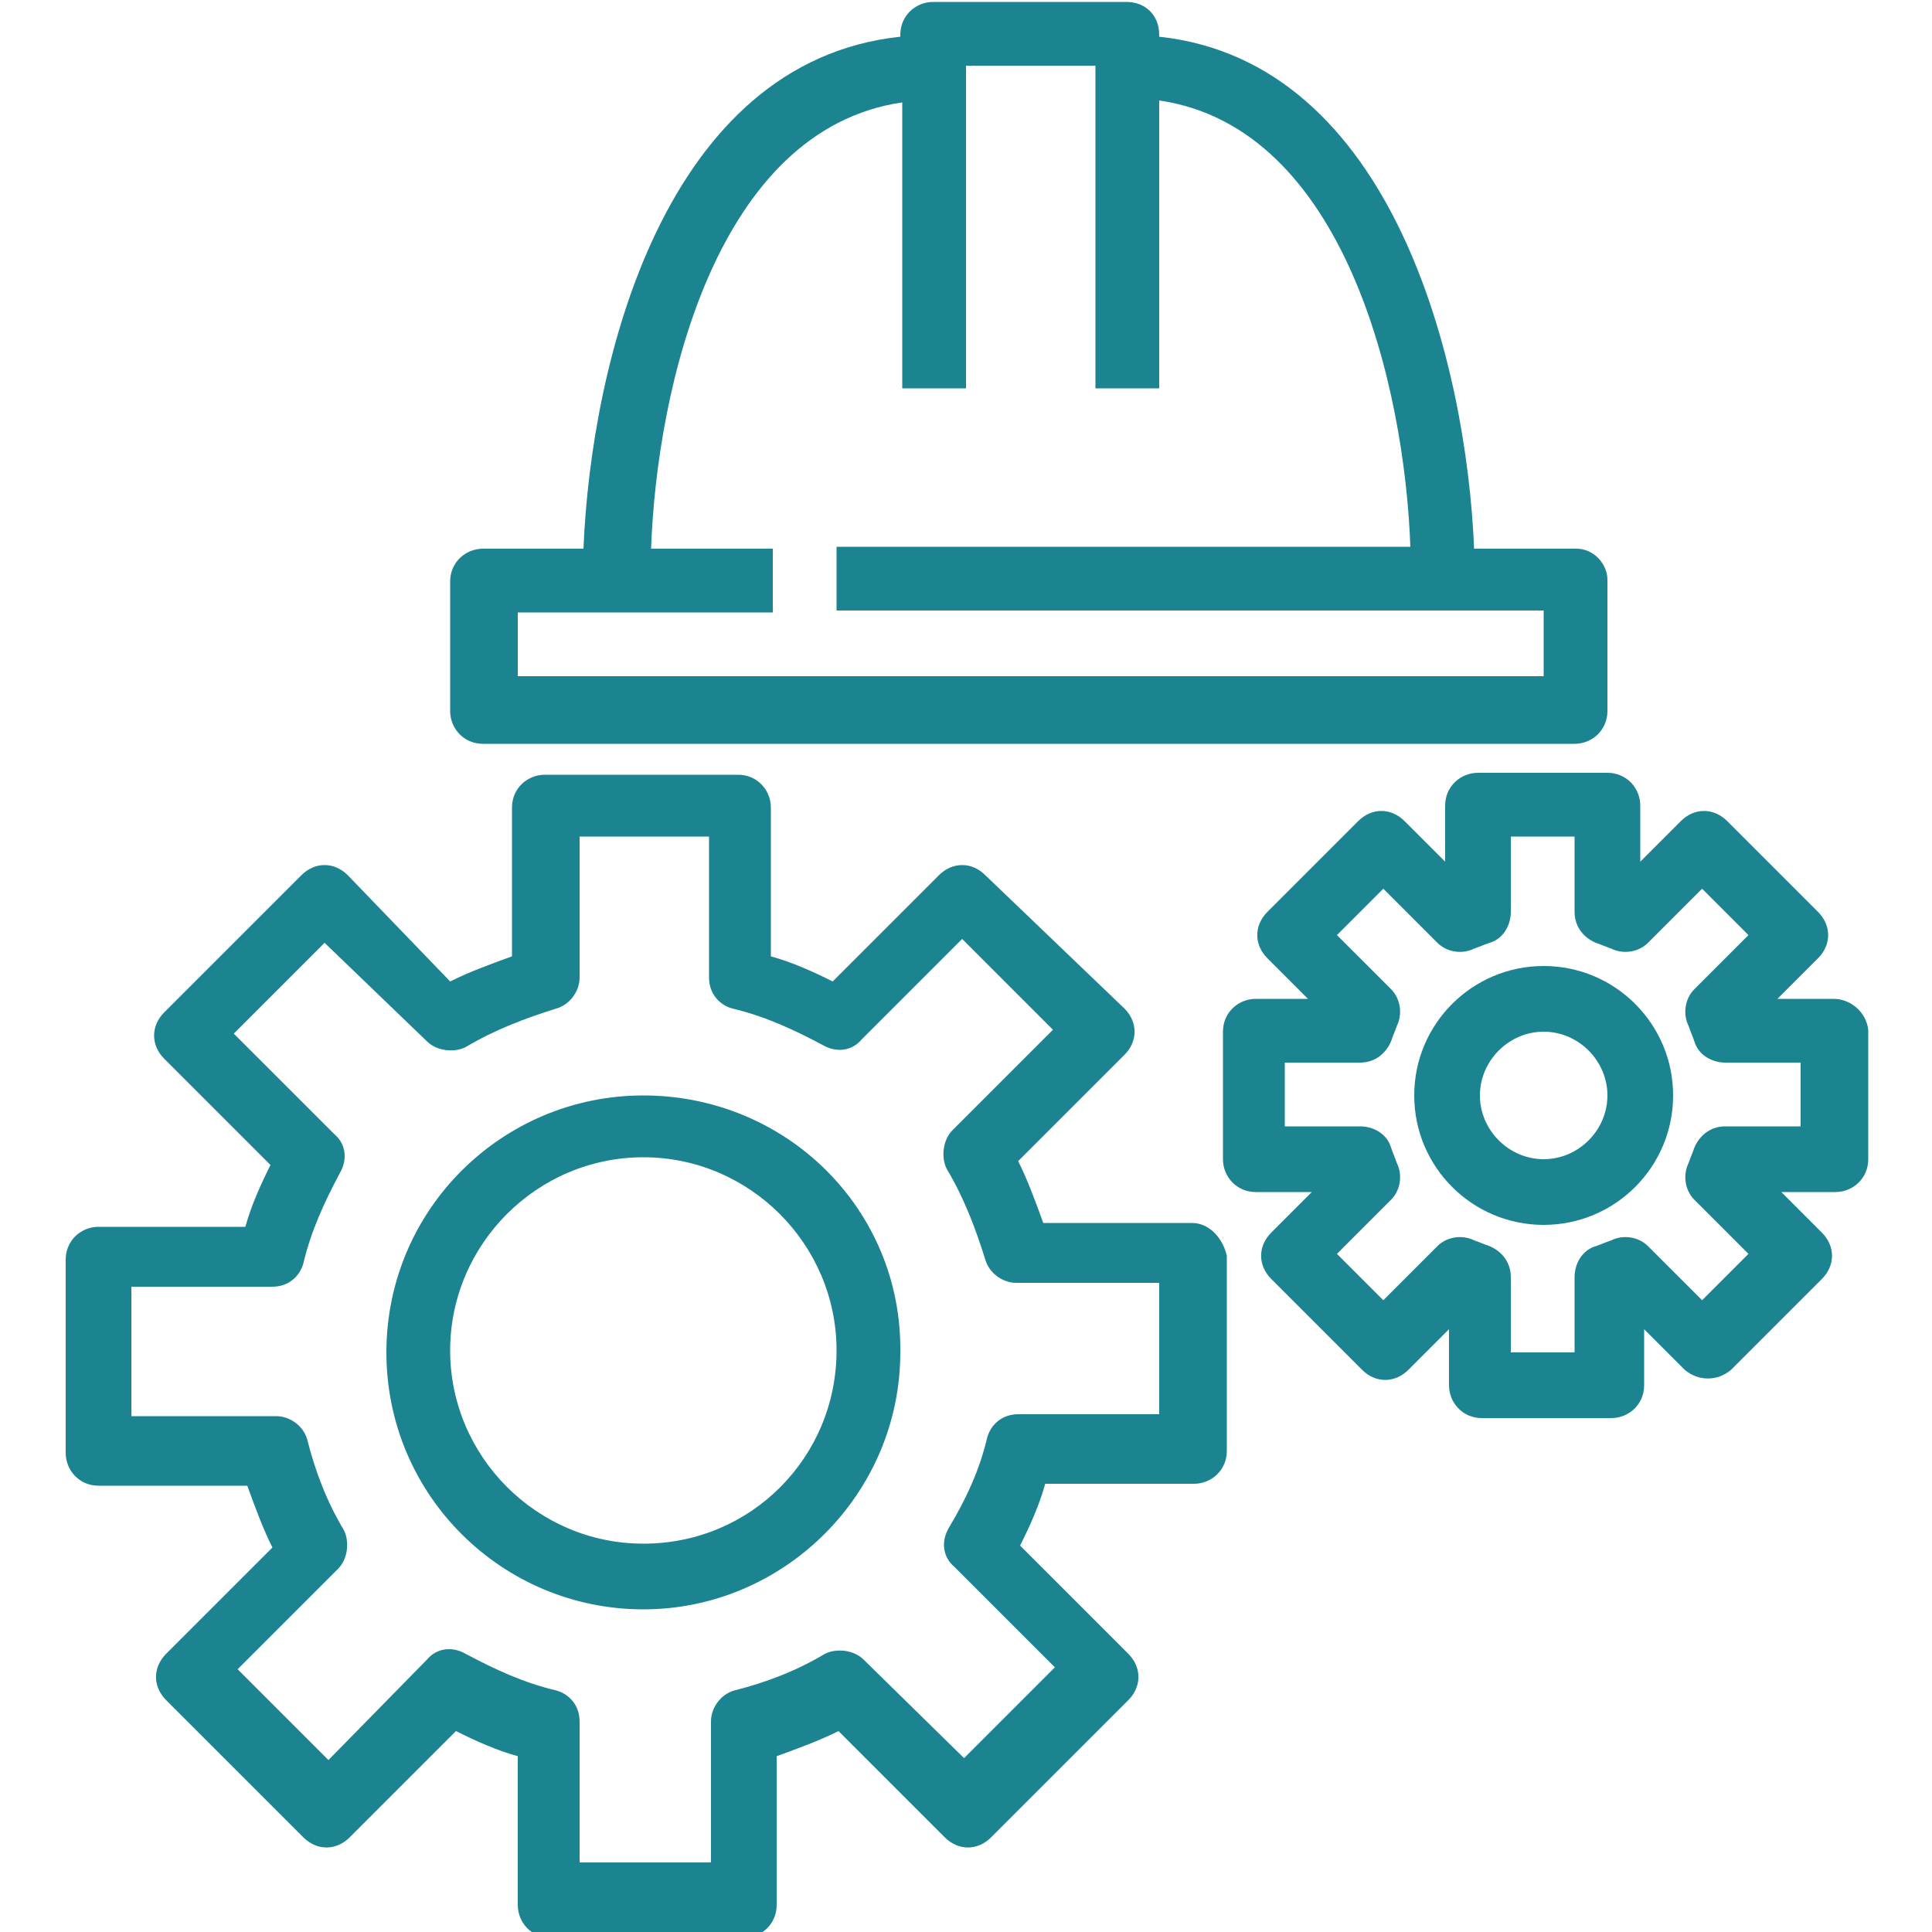
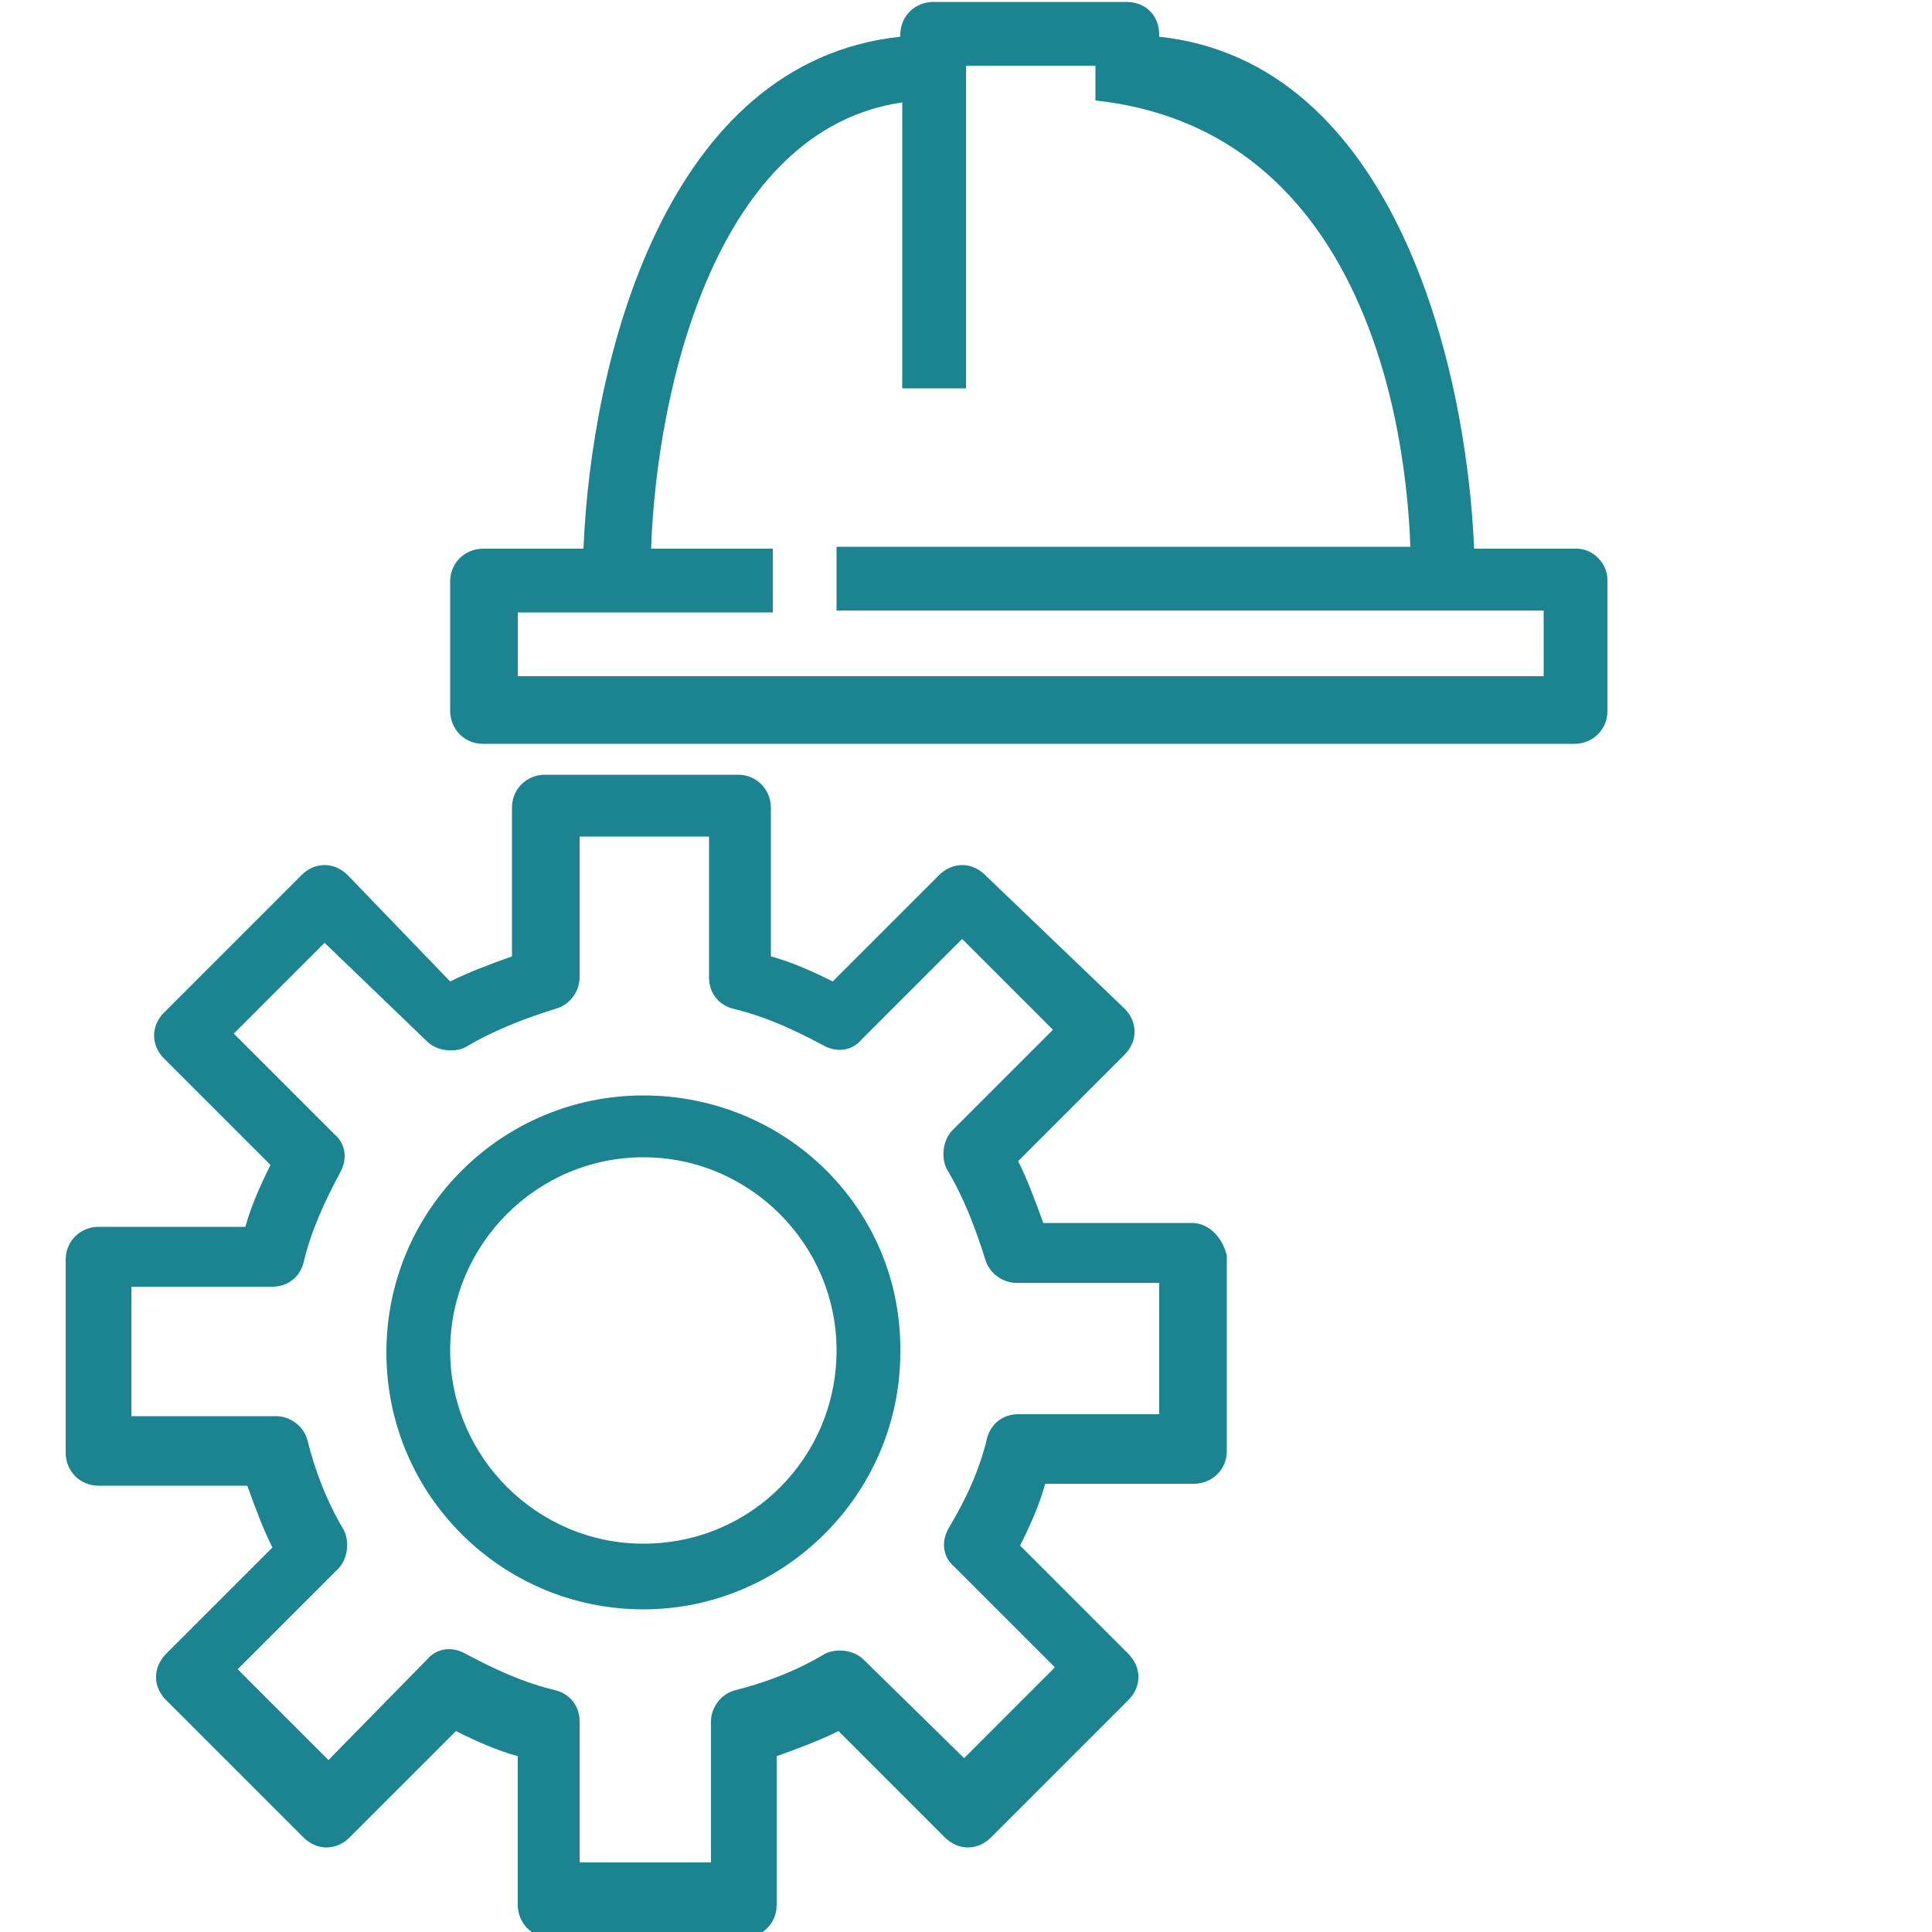
<svg xmlns="http://www.w3.org/2000/svg" version="1.1" id="Capa_1" x="0px" y="0px" viewBox="0 0 100 100" style="enable-background:new 0 0 100 100;" xml:space="preserve">
  <style type="text/css"> .st0{fill:#1C8490;} </style>
  <g>
    <path class="st0" d="M33.3,56.7C26,56.7,20,62.6,20,70c0,7.4,6,13.3,13.3,13.3s13.3-6,13.3-13.3C46.7,62.6,40.7,56.7,33.3,56.7z M33.3,79.9c-5.5,0-10-4.5-10-10s4.5-10,10-10s10,4.5,10,10S38.9,79.9,33.3,79.9z" />
    <path class="st0" d="M61.7,63.3H54c-0.4-1.1-0.8-2.2-1.3-3.2l5.5-5.5c0.7-0.7,0.7-1.7,0-2.4L51,45.3c-0.7-0.7-1.7-0.7-2.4,0 l-5.5,5.5c-1-0.5-2.1-1-3.2-1.3v-7.7c0-0.9-0.7-1.7-1.7-1.7h-10c-0.9,0-1.7,0.7-1.7,1.7v7.7c-1.1,0.4-2.2,0.8-3.2,1.3L18,45.3 c-0.7-0.7-1.7-0.7-2.4,0l-7.1,7.1c-0.7,0.7-0.7,1.7,0,2.4l5.5,5.5c-0.5,1-1,2.1-1.3,3.2H5.1c-0.9,0-1.7,0.7-1.7,1.7v10 c0,0.9,0.7,1.7,1.7,1.7h7.7c0.4,1.1,0.8,2.2,1.3,3.2l-5.5,5.5c-0.7,0.7-0.7,1.7,0,2.4l7.1,7.1c0.7,0.7,1.7,0.7,2.4,0l5.5-5.5 c1,0.5,2.1,1,3.2,1.3v7.7c0,0.9,0.7,1.7,1.7,1.7h10c0.9,0,1.7-0.7,1.7-1.7v-7.7c1.1-0.4,2.2-0.8,3.2-1.3l5.5,5.5 c0.7,0.7,1.7,0.7,2.4,0l7.1-7.1c0.7-0.7,0.7-1.7,0-2.4L52.8,80c0.5-1,1-2.1,1.3-3.2h7.7c0.9,0,1.7-0.7,1.7-1.7V65 C63.3,64.1,62.6,63.3,61.7,63.3z M60,73.2h-7.3c-0.8,0-1.4,0.5-1.6,1.2c-0.4,1.7-1.1,3.2-2,4.7c-0.4,0.7-0.3,1.5,0.3,2l5.2,5.2 L49.9,91l-5.2-5.1c-0.5-0.5-1.4-0.6-2-0.3c-1.5,0.9-3.1,1.5-4.7,1.9c-0.7,0.2-1.2,0.9-1.2,1.6v7.3H30v-7.3c0-0.8-0.5-1.4-1.2-1.6 c-1.7-0.4-3.2-1.1-4.7-1.9c-0.7-0.4-1.5-0.3-2,0.3L17,91.1l-4.7-4.7l5.2-5.2c0.5-0.5,0.6-1.4,0.3-2c-0.9-1.5-1.5-3.1-1.9-4.7 c-0.2-0.7-0.9-1.2-1.6-1.2H6.8v-6.7h7.3c0.8,0,1.4-0.5,1.6-1.2c0.4-1.7,1.1-3.2,1.9-4.7c0.4-0.7,0.3-1.5-0.3-2l-5.2-5.2l4.7-4.7 l5.3,5.1c0.5,0.5,1.4,0.6,2,0.3c1.5-0.9,3.1-1.5,4.7-2c0.7-0.2,1.2-0.9,1.2-1.6v-7.3h6.7v7.3c0,0.8,0.5,1.4,1.2,1.6 c1.7,0.4,3.2,1.1,4.7,1.9c0.7,0.4,1.5,0.3,2-0.3l5.2-5.2l4.7,4.7l-5.2,5.2c-0.5,0.5-0.6,1.4-0.3,2c0.9,1.5,1.5,3.1,2,4.7 c0.2,0.7,0.9,1.2,1.6,1.2H60V73.2z" />
-     <path class="st0" d="M25,38.5h56.5c0.9,0,1.7-0.7,1.7-1.7V30c0-0.8-0.7-1.6-1.6-1.6h-5.3C75.9,18.8,72.1,3.2,60,1.9V1.8 c0-1-0.7-1.7-1.7-1.7h-10c-0.9,0-1.7,0.7-1.7,1.7v0.1c-12.2,1.3-16,16.8-16.4,26.5H25c-0.9,0-1.7,0.7-1.7,1.7v6.7 C23.3,37.7,24,38.5,25,38.5z M26.8,31.7H40v-3.3h-6.3C34,20,37.1,6.7,46.7,5.3v14.8H50V3.4h6.7v16.7H60V5.2 C69.6,6.6,72.7,20,73,28.3H43.3v3.3h36.6V35H26.8V31.7z" />
-     <path class="st0" d="M94.9,51.7H92l2.1-2.1c0.7-0.7,0.7-1.7,0-2.4l-4.7-4.7c-0.7-0.7-1.7-0.7-2.4,0l-2.1,2.1v-2.9 c0-0.9-0.7-1.7-1.7-1.7h-6.7c-0.9,0-1.7,0.7-1.7,1.7v2.9l-2.1-2.1c-0.7-0.7-1.7-0.7-2.4,0l-4.7,4.7c-0.7,0.7-0.7,1.7,0,2.4l2.1,2.1 H65c-0.9,0-1.7,0.7-1.7,1.7V60c0,0.9,0.7,1.7,1.7,1.7h2.9l-2.1,2.1c-0.7,0.7-0.7,1.7,0,2.4l4.7,4.7c0.7,0.7,1.7,0.7,2.4,0l2.1-2.1 v2.9c0,0.9,0.7,1.7,1.7,1.7h6.7c0.9,0,1.7-0.7,1.7-1.7v-2.9l2.1,2.1c0.7,0.6,1.7,0.6,2.4,0l4.7-4.7c0.7-0.7,0.7-1.7,0-2.4l-2.1-2.1 H95c0.9,0,1.7-0.7,1.7-1.7v-6.7C96.6,52.4,95.8,51.7,94.9,51.7z M93.2,58.3h-3.9c-0.7,0-1.3,0.4-1.6,1.1c-0.1,0.3-0.2,0.5-0.3,0.8 c-0.3,0.6-0.2,1.4,0.3,1.9l2.8,2.8l-2.4,2.4l-2.8-2.8c-0.5-0.5-1.3-0.6-1.9-0.3c-0.3,0.1-0.5,0.2-0.8,0.3c-0.7,0.2-1.1,0.9-1.1,1.6 V70h-3.3v-3.9c0-0.7-0.4-1.3-1.1-1.6c-0.3-0.1-0.5-0.2-0.8-0.3c-0.6-0.3-1.4-0.2-1.9,0.3l-2.8,2.8l-2.4-2.4l2.8-2.8 c0.5-0.5,0.6-1.3,0.3-1.9c-0.1-0.3-0.2-0.5-0.3-0.8c-0.2-0.7-0.9-1.1-1.6-1.1h-3.9V55h3.9c0.7,0,1.3-0.4,1.6-1.1 c0.1-0.3,0.2-0.5,0.3-0.8c0.3-0.6,0.2-1.4-0.3-1.9l-2.8-2.8l2.4-2.4l2.8,2.8c0.5,0.5,1.3,0.6,1.9,0.3c0.3-0.1,0.5-0.2,0.8-0.3 c0.7-0.2,1.1-0.9,1.1-1.6v-3.9h3.3v3.9c0,0.7,0.4,1.3,1.1,1.6c0.3,0.1,0.5,0.2,0.8,0.3c0.6,0.3,1.4,0.2,1.9-0.3l2.8-2.8l2.4,2.4 l-2.8,2.8c-0.5,0.5-0.6,1.3-0.3,1.9c0.1,0.3,0.2,0.5,0.3,0.8c0.2,0.7,0.9,1.1,1.6,1.1h3.9V58.3z" />
-     <path class="st0" d="M79.9,50c-3.7,0-6.7,3-6.7,6.7s3,6.7,6.7,6.7c3.7,0,6.7-3,6.7-6.7S83.6,50,79.9,50z M79.9,60 c-1.8,0-3.3-1.5-3.3-3.3s1.5-3.3,3.3-3.3c1.8,0,3.3,1.5,3.3,3.3S81.7,60,79.9,60z" />
+     <path class="st0" d="M25,38.5h56.5c0.9,0,1.7-0.7,1.7-1.7V30c0-0.8-0.7-1.6-1.6-1.6h-5.3C75.9,18.8,72.1,3.2,60,1.9V1.8 c0-1-0.7-1.7-1.7-1.7h-10c-0.9,0-1.7,0.7-1.7,1.7v0.1c-12.2,1.3-16,16.8-16.4,26.5H25c-0.9,0-1.7,0.7-1.7,1.7v6.7 C23.3,37.7,24,38.5,25,38.5z M26.8,31.7H40v-3.3h-6.3C34,20,37.1,6.7,46.7,5.3v14.8H50V3.4h6.7v16.7V5.2 C69.6,6.6,72.7,20,73,28.3H43.3v3.3h36.6V35H26.8V31.7z" />
  </g>
</svg>